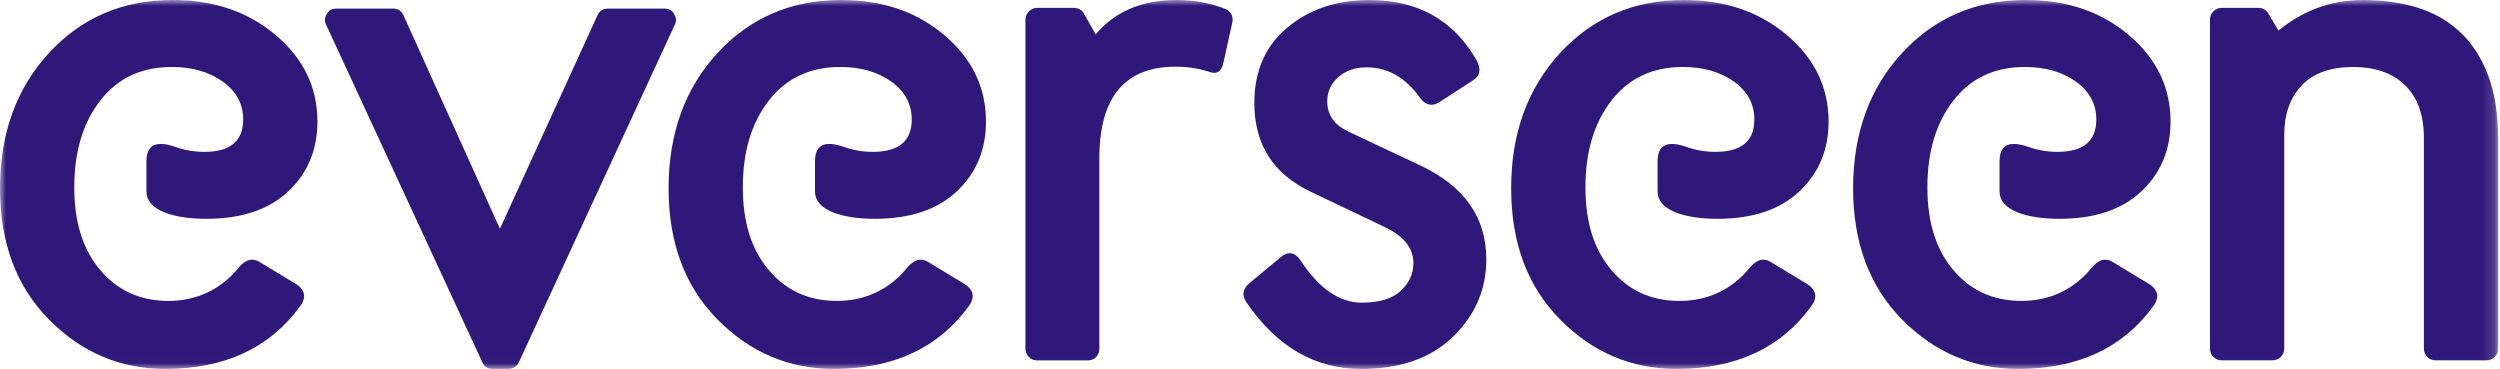
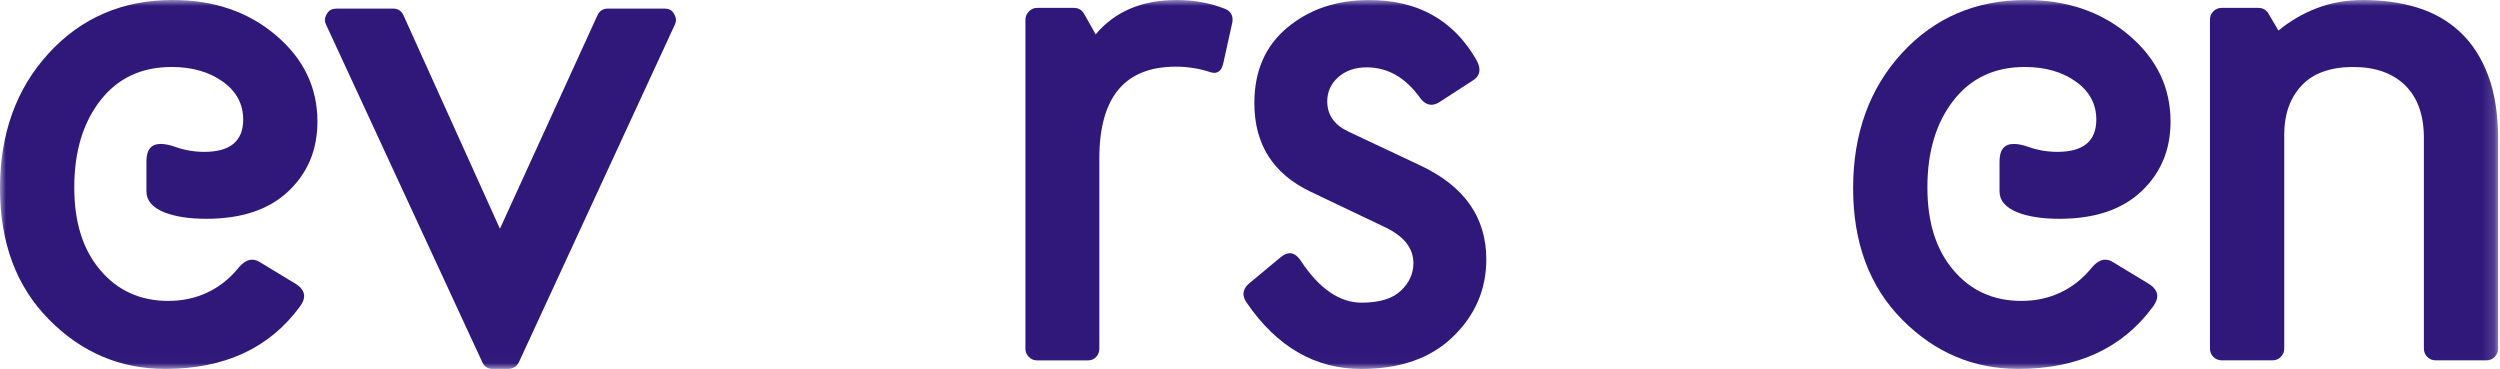
<svg xmlns="http://www.w3.org/2000/svg" width="210" height="31" viewBox="0 0 210 31" fill="none">
  <title>Everseen</title>
  <g clip-path="url(#clip0_2021_162)">
    <mask id="mask0_2021_162" style="mask-type:luminance" maskUnits="userSpaceOnUse" x="0" y="0" width="210" height="31">
      <path d="M209.845 0H0V30.988H209.845V0Z" fill="white" />
    </mask>
    <g mask="url(#mask0_2021_162)">
      <path d="M24.774 23.802C25.288 24.109 25.547 24.465 25.547 24.871C25.547 25.141 25.431 25.429 25.203 25.736C22.646 29.238 18.87 30.988 13.875 30.988C10.098 30.988 6.842 29.604 4.106 26.832C1.37 24.063 0 20.389 0 15.81C0 11.231 1.37 7.431 4.106 4.457C6.842 1.486 10.308 0 14.505 0C17.956 0 20.848 0.985 23.173 2.959C25.501 4.929 26.664 7.348 26.664 10.215C26.664 12.581 25.848 14.533 24.217 16.071C22.586 17.609 20.294 18.379 17.336 18.379C15.887 18.379 14.703 18.195 13.787 17.83C12.795 17.424 12.299 16.838 12.299 16.071V13.56C12.299 12.578 12.7 12.09 13.501 12.09C13.845 12.09 14.265 12.176 14.761 12.351C15.525 12.621 16.325 12.756 17.165 12.756C19.338 12.756 20.428 11.851 20.428 10.043C20.428 8.735 19.856 7.673 18.711 6.854C17.567 6.037 16.137 5.626 14.42 5.626C11.885 5.626 9.885 6.565 8.427 8.441C6.97 10.316 6.239 12.744 6.239 15.727C6.239 18.71 6.97 20.973 8.427 22.695C9.885 24.416 11.787 25.276 14.134 25.276C16.48 25.276 18.52 24.352 20.026 22.507C20.407 22.047 20.79 21.814 21.17 21.814C21.38 21.814 21.581 21.872 21.77 21.985L24.774 23.802Z" fill="#30187B" />
      <path d="M55.814 0.721C56.158 0.721 56.405 0.838 56.557 1.068C56.709 1.298 56.785 1.501 56.785 1.673C56.785 1.808 56.746 1.952 56.67 2.106L43.595 30.408C43.403 30.791 43.099 30.985 42.679 30.985H41.364C40.962 30.985 40.676 30.791 40.506 30.408L27.407 2.106C27.33 1.952 27.291 1.808 27.291 1.673C27.291 1.501 27.367 1.298 27.519 1.068C27.671 0.838 27.93 0.721 28.292 0.721H33.013C33.433 0.721 33.728 0.915 33.898 1.298L41.994 19.214L50.181 1.298C50.351 0.915 50.647 0.721 51.066 0.721H55.814Z" fill="#30187B" />
-       <path d="M80.935 23.802C81.45 24.109 81.708 24.465 81.708 24.871C81.708 25.141 81.593 25.429 81.364 25.736C78.808 29.238 75.031 30.988 70.037 30.988C66.26 30.988 63.003 29.604 60.267 26.832C57.531 24.063 56.161 20.389 56.161 15.81C56.161 11.231 57.531 7.428 60.267 4.457C63 1.486 66.466 0 70.663 0C74.115 0 77.006 0.985 79.331 2.959C81.66 4.929 82.822 7.348 82.822 10.215C82.822 12.581 82.007 14.533 80.375 16.071C78.744 17.609 76.452 18.379 73.494 18.379C72.045 18.379 70.861 18.195 69.945 17.83C68.953 17.424 68.457 16.838 68.457 16.071V13.56C68.457 12.578 68.859 12.09 69.659 12.09C70.003 12.09 70.423 12.176 70.919 12.351C71.683 12.621 72.484 12.756 73.323 12.756C75.496 12.756 76.586 11.851 76.586 10.043C76.586 8.735 76.014 7.673 74.87 6.854C73.725 6.037 72.295 5.626 70.578 5.626C68.043 5.626 66.043 6.565 64.586 8.441C63.128 10.316 62.397 12.744 62.397 15.727C62.397 18.71 63.128 20.973 64.586 22.695C66.043 24.416 67.946 25.276 70.292 25.276C72.639 25.276 74.678 24.352 76.184 22.507C76.565 22.047 76.948 21.814 77.329 21.814C77.539 21.814 77.74 21.872 77.928 21.985L80.932 23.802H80.935Z" fill="#30187B" />
      <path d="M90.203 0.663C90.583 0.663 90.869 0.826 91.061 1.154L92.035 2.885C93.657 0.961 95.924 0 98.843 0C100.273 0 101.61 0.242 102.848 0.721C103.305 0.893 103.536 1.203 103.536 1.645C103.536 1.78 103.518 1.915 103.478 2.05L102.763 5.282C102.647 5.841 102.392 6.12 101.99 6.12C101.874 6.12 101.743 6.093 101.588 6.034C100.69 5.746 99.747 5.601 98.755 5.601C94.482 5.601 92.345 8.171 92.345 13.305V29.29C92.345 29.561 92.254 29.791 92.074 29.984C91.892 30.177 91.67 30.273 91.402 30.273H87.111C86.843 30.273 86.614 30.177 86.423 29.984C86.231 29.794 86.136 29.561 86.136 29.29V1.673C86.136 1.403 86.231 1.169 86.423 0.967C86.614 0.764 86.843 0.663 87.111 0.663H90.2H90.203Z" fill="#30187B" />
      <path d="M120.93 8.569C120.68 8.723 120.452 8.8 120.242 8.8C119.88 8.8 119.554 8.597 119.268 8.195C118.047 6.504 116.559 5.657 114.806 5.657C113.832 5.657 113.038 5.93 112.417 6.479C111.796 7.029 111.489 7.707 111.489 8.514C111.489 9.65 112.079 10.497 113.263 11.052L119.329 13.91C123.008 15.641 124.85 18.265 124.85 21.786C124.85 24.306 123.921 26.47 122.059 28.277C120.199 30.085 117.63 30.991 114.35 30.991C110.478 30.991 107.273 29.143 104.738 25.451C104.546 25.18 104.452 24.932 104.452 24.702C104.452 24.355 104.632 24.039 104.997 23.75L107.599 21.586C107.867 21.375 108.113 21.27 108.342 21.27C108.686 21.27 108.999 21.491 109.285 21.933C110.831 24.26 112.526 25.423 114.377 25.423C115.865 25.423 116.961 25.091 117.667 24.428C118.373 23.765 118.726 22.992 118.726 22.105C118.726 20.856 117.944 19.855 116.38 19.103L110.086 16.102C106.939 14.601 105.365 12.121 105.365 8.658C105.365 5.967 106.29 3.849 108.141 2.311C109.991 0.773 112.28 0.003 115.007 0.003C119.052 0.003 122.034 1.648 123.961 4.935C124.171 5.282 124.274 5.589 124.274 5.859C124.274 6.224 124.092 6.522 123.73 6.752L120.926 8.569H120.93Z" fill="#30187B" />
-       <path d="M151.711 23.802C152.226 24.109 152.484 24.465 152.484 24.871C152.484 25.141 152.369 25.429 152.14 25.736C149.584 29.238 145.807 30.988 140.813 30.988C137.036 30.988 133.779 29.604 131.043 26.832C128.307 24.063 126.937 20.389 126.937 15.81C126.937 11.231 128.307 7.428 131.043 4.457C133.779 1.486 137.246 0 141.443 0C144.894 0 147.785 0.985 150.11 2.959C152.436 4.929 153.601 7.348 153.601 10.215C153.601 12.581 152.786 14.533 151.154 16.071C149.523 17.609 147.231 18.379 144.273 18.379C142.824 18.379 141.64 18.195 140.724 17.83C139.732 17.424 139.236 16.838 139.236 16.071V13.56C139.236 12.578 139.638 12.09 140.438 12.09C140.782 12.09 141.202 12.176 141.698 12.351C142.462 12.621 143.263 12.756 144.103 12.756C146.276 12.756 147.365 11.851 147.365 10.043C147.365 8.735 146.793 7.673 145.649 6.854C144.504 6.037 143.074 5.626 141.357 5.626C138.822 5.626 136.823 6.565 135.365 8.441C133.907 10.316 133.177 12.744 133.177 15.727C133.177 18.71 133.907 20.973 135.365 22.695C136.823 24.416 138.725 25.276 141.071 25.276C143.418 25.276 145.457 24.352 146.963 22.507C147.344 22.047 147.727 21.814 148.108 21.814C148.318 21.814 148.519 21.872 148.707 21.985L151.711 23.802Z" fill="#30187B" />
      <path d="M180.436 23.802C180.95 24.109 181.209 24.465 181.209 24.871C181.209 25.141 181.093 25.429 180.865 25.736C178.308 29.238 174.531 30.988 169.537 30.988C165.76 30.988 162.503 29.604 159.767 26.832C157.031 24.063 155.662 20.389 155.662 15.81C155.662 11.231 157.031 7.428 159.767 4.457C162.503 1.486 165.97 0 170.167 0C173.618 0 176.51 0.985 178.835 2.959C181.16 4.929 182.326 7.348 182.326 10.215C182.326 12.581 181.51 14.533 179.879 16.071C178.247 17.609 175.956 18.379 172.997 18.379C171.549 18.379 170.365 18.195 169.449 17.83C168.457 17.424 167.96 16.838 167.96 16.071V13.56C167.96 12.578 168.362 12.09 169.163 12.09C169.507 12.09 169.927 12.176 170.423 12.351C171.187 12.621 171.987 12.756 172.827 12.756C175 12.756 176.09 11.851 176.09 10.043C176.09 8.735 175.517 7.673 174.373 6.854C173.229 6.037 171.798 5.626 170.082 5.626C167.547 5.626 165.547 6.565 164.089 8.441C162.631 10.316 161.901 12.744 161.901 15.727C161.901 18.71 162.631 20.973 164.089 22.695C165.547 24.416 167.449 25.276 169.796 25.276C172.142 25.276 174.181 24.352 175.688 22.507C176.068 22.047 176.452 21.814 176.832 21.814C177.042 21.814 177.243 21.872 177.432 21.985L180.436 23.802Z" fill="#30187B" />
      <path d="M198.487 0C200.145 0 201.667 0.212 203.049 0.635C204.43 1.059 205.627 1.74 206.64 2.683C207.65 3.625 208.439 4.843 209.002 6.332C209.565 7.824 209.845 9.635 209.845 11.771V29.284C209.845 29.554 209.75 29.785 209.559 29.978C209.367 30.171 209.139 30.266 208.871 30.266H204.58C204.312 30.266 204.083 30.171 203.892 29.978C203.7 29.788 203.606 29.554 203.606 29.284V11.599C203.606 9.674 203.082 8.198 202.032 7.17C200.982 6.142 199.524 5.626 197.656 5.626C195.787 5.626 194.283 6.151 193.322 7.198C192.357 8.247 191.876 9.607 191.876 11.28V29.284C191.876 29.554 191.782 29.785 191.59 29.978C191.398 30.171 191.17 30.266 190.902 30.266H186.611C186.343 30.266 186.115 30.171 185.923 29.978C185.731 29.788 185.637 29.554 185.637 29.284V1.645C185.637 1.375 185.731 1.145 185.923 0.951C186.115 0.758 186.343 0.663 186.611 0.663H189.7C190.08 0.663 190.367 0.826 190.558 1.154L191.389 2.569C192.363 1.762 193.443 1.133 194.637 0.678C195.83 0.227 197.111 0 198.483 0H198.487Z" fill="#30187B" />
    </g>
  </g>
  <defs>
    <clipPath id="clip0_2021_162">
      <rect width="210" height="31" fill="white" />
    </clipPath>
  </defs>
</svg>